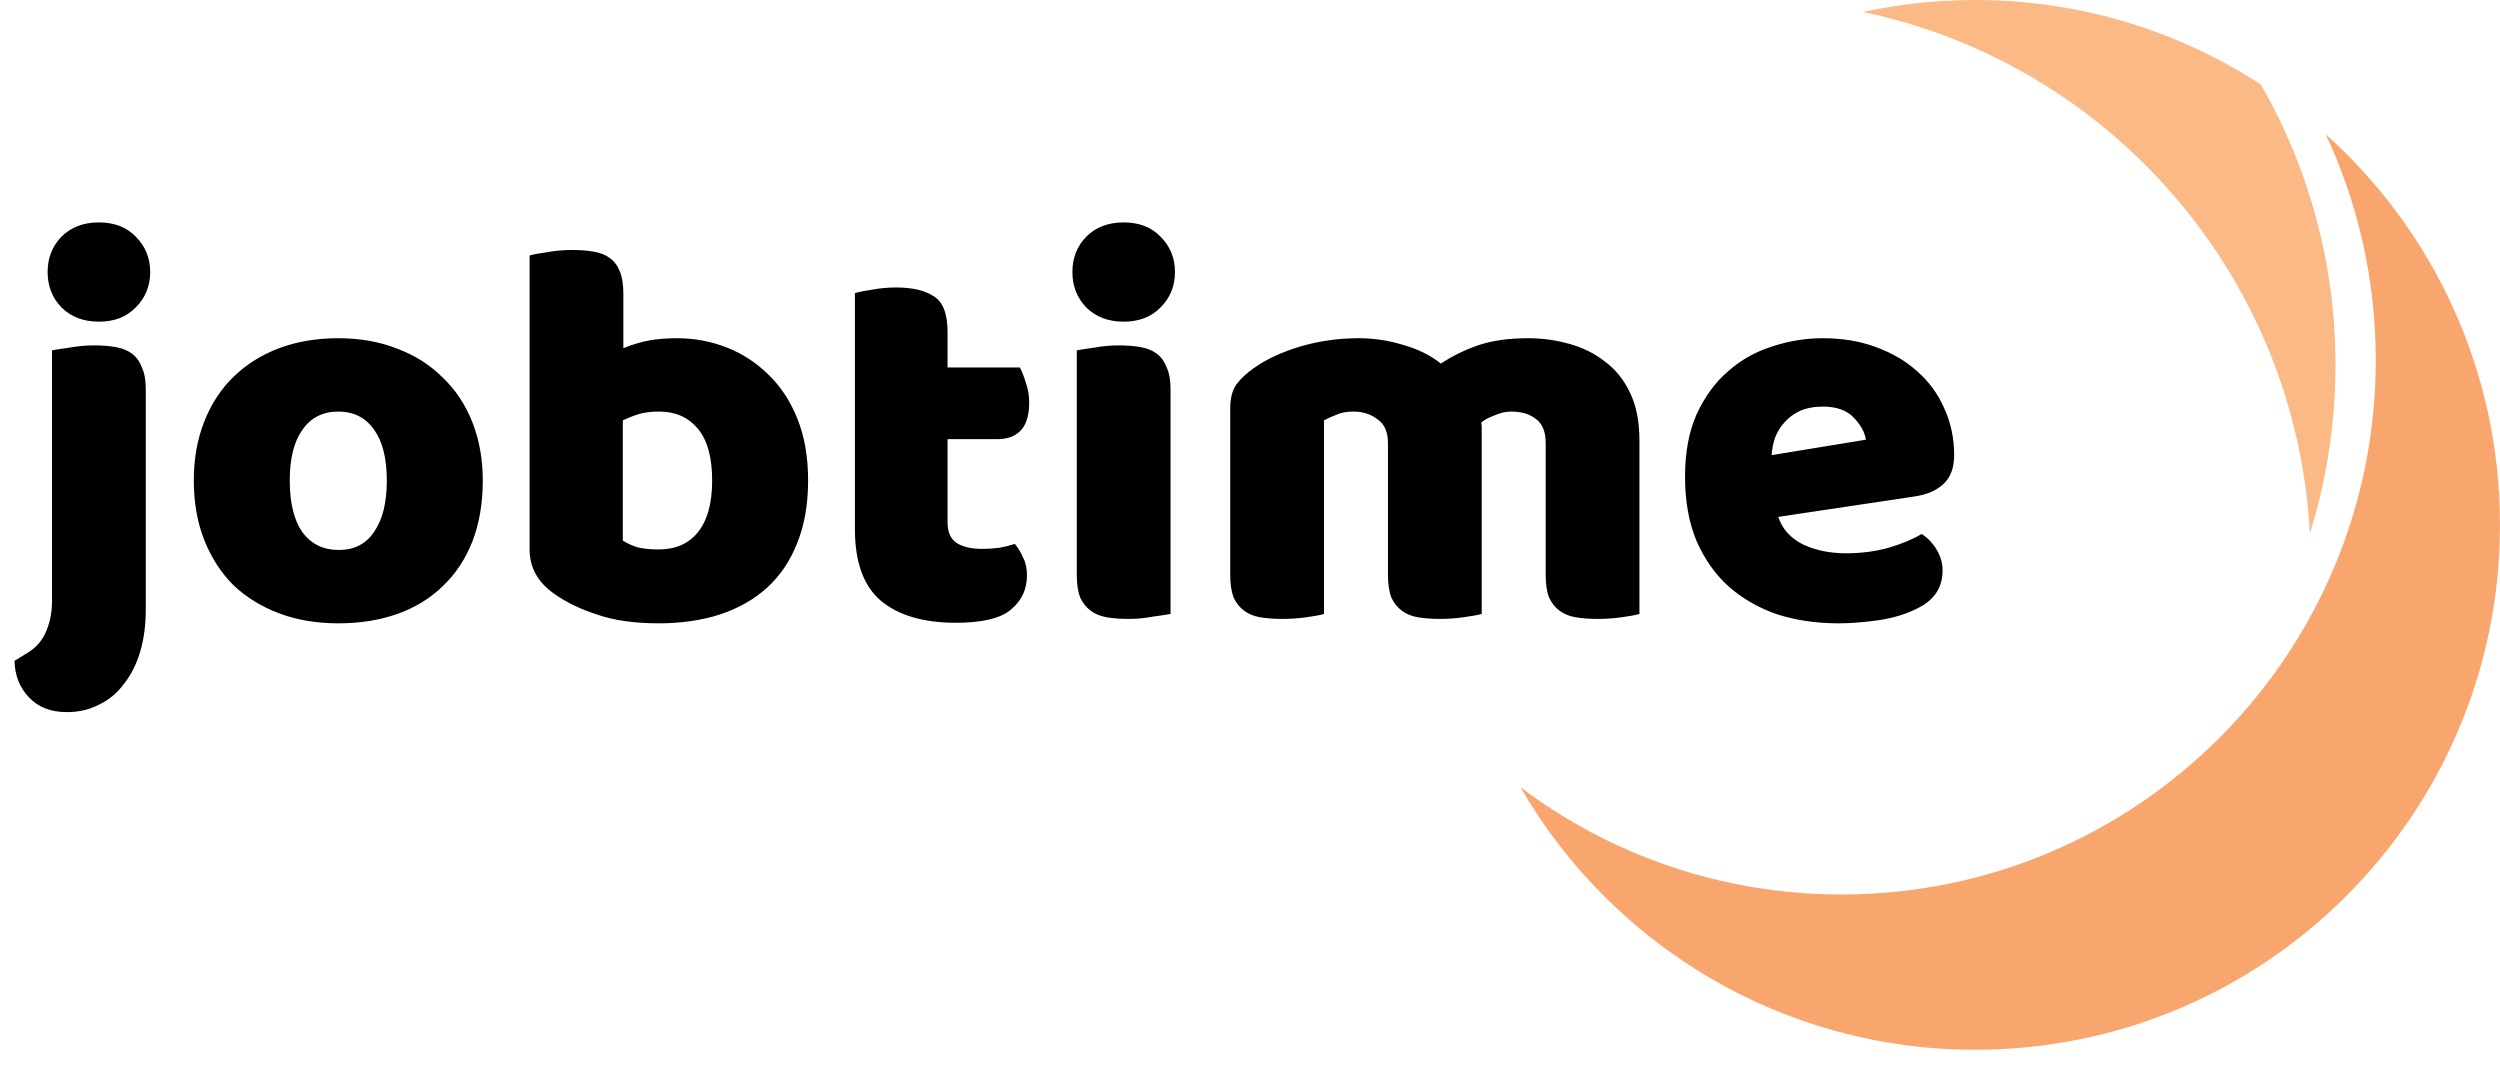
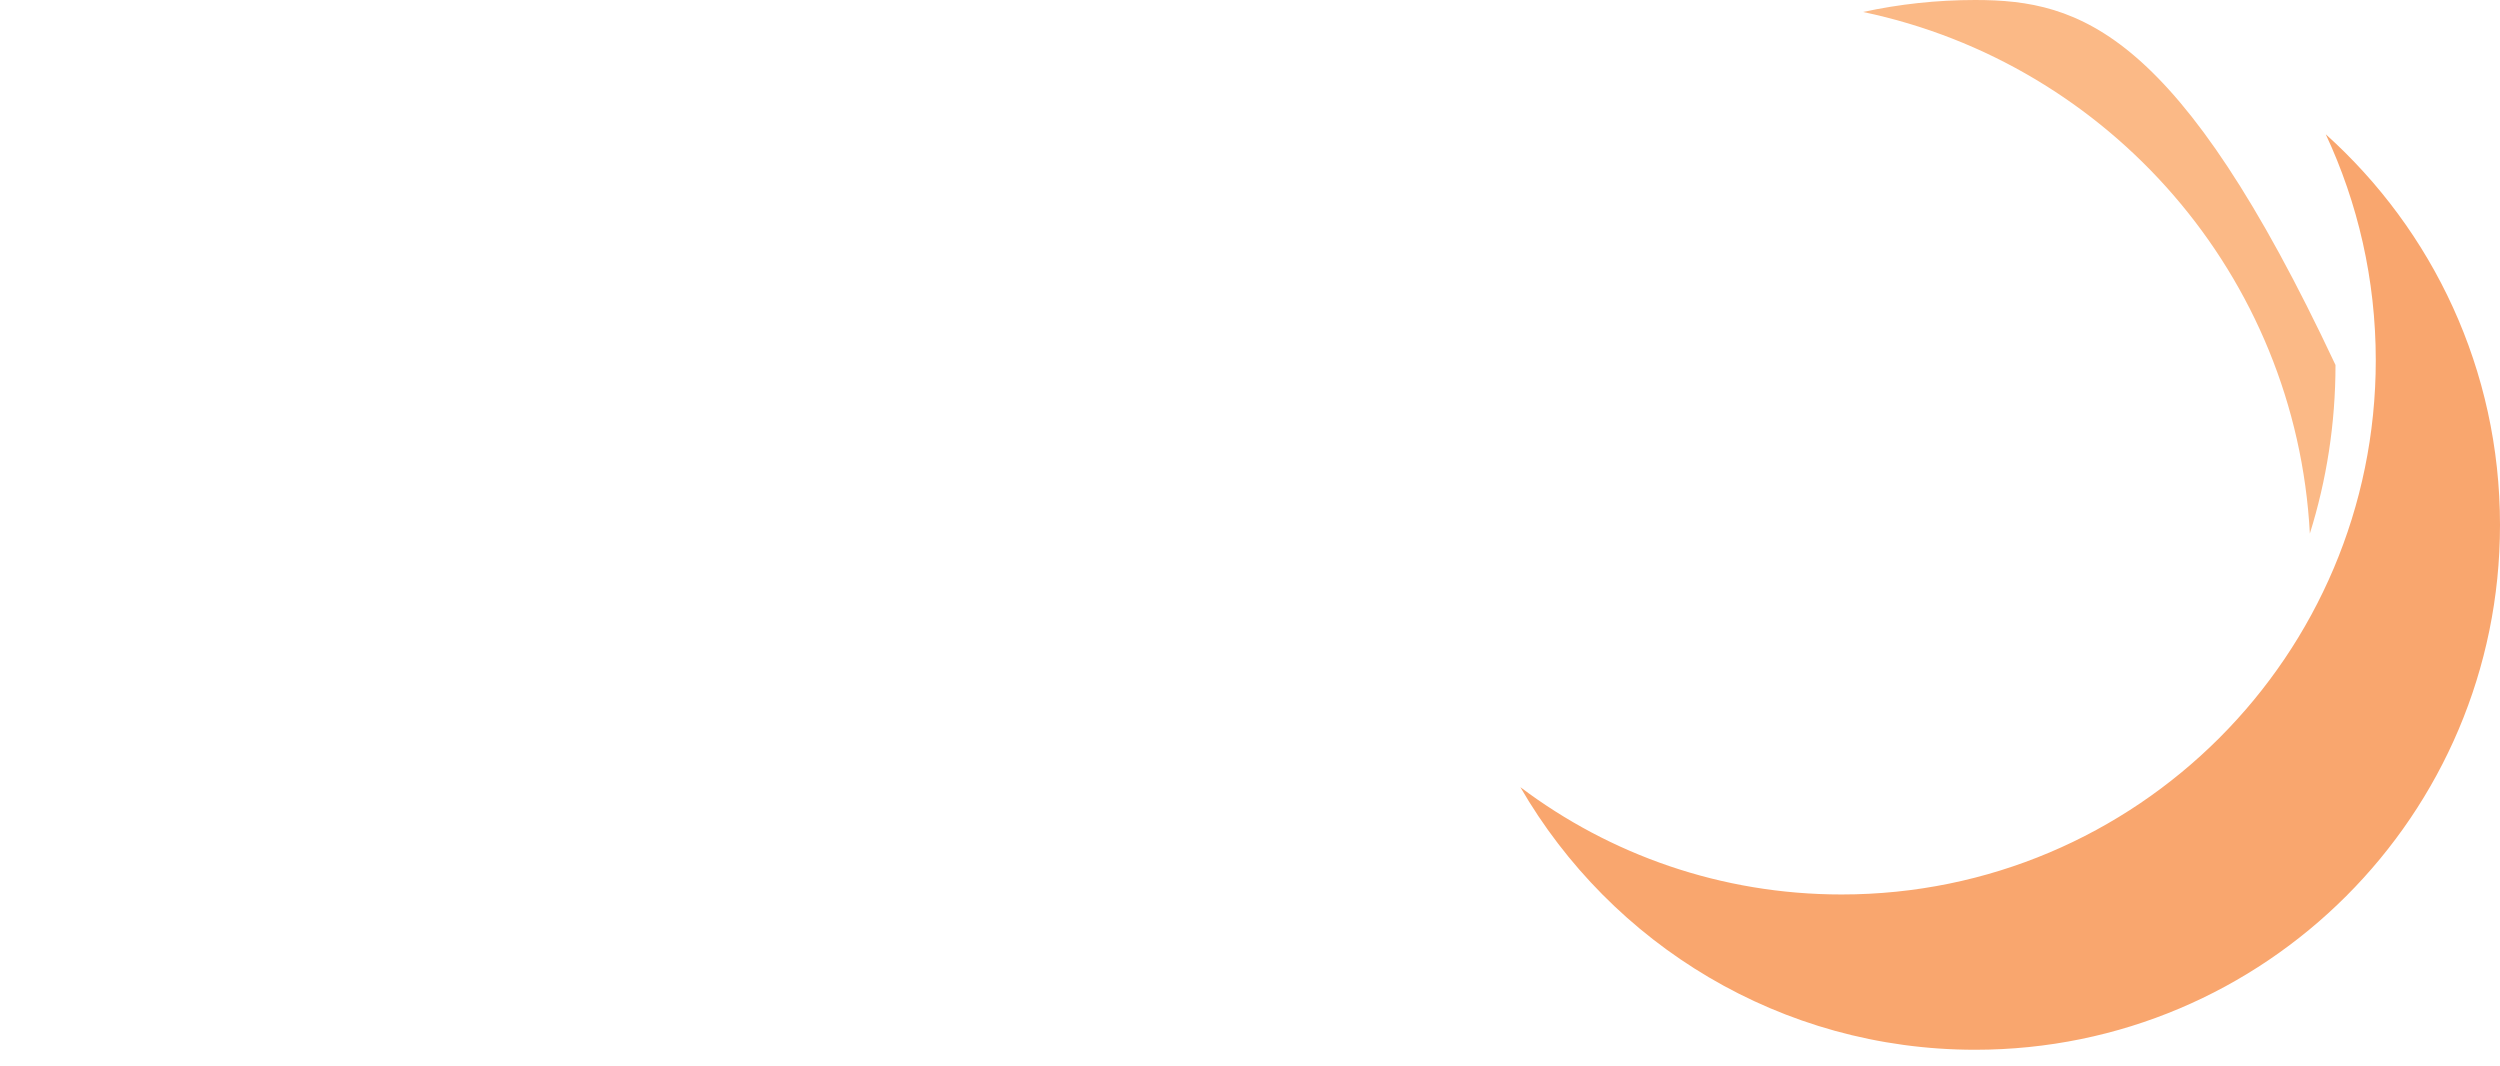
<svg xmlns="http://www.w3.org/2000/svg" width="136" height="58" viewBox="0 0 136 58" fill="none">
-   <path d="M2.59 14.799C2.59 14.039 2.84 13.399 3.34 12.879C3.86 12.359 4.54 12.099 5.38 12.099C6.22 12.099 6.89 12.359 7.39 12.879C7.91 13.399 8.17 14.039 8.17 14.799C8.17 15.559 7.91 16.199 7.39 16.719C6.89 17.239 6.22 17.499 5.38 17.499C4.54 17.499 3.86 17.239 3.34 16.719C2.84 16.199 2.59 15.559 2.59 14.799ZM1.57 35.469C2.01 35.189 2.33 34.799 2.53 34.299C2.73 33.819 2.83 33.279 2.83 32.679V19.059C3.05 19.019 3.37 18.969 3.79 18.909C4.23 18.829 4.67 18.789 5.11 18.789C5.55 18.789 5.94 18.819 6.28 18.879C6.64 18.939 6.94 19.059 7.18 19.239C7.42 19.419 7.6 19.669 7.72 19.989C7.86 20.289 7.93 20.689 7.93 21.189V33.159C7.93 33.999 7.83 34.759 7.63 35.439C7.43 36.119 7.14 36.699 6.76 37.179C6.4 37.679 5.95 38.059 5.41 38.319C4.89 38.599 4.3 38.739 3.64 38.739C2.76 38.739 2.07 38.469 1.57 37.929C1.07 37.409 0.81 36.749 0.79 35.949L1.57 35.469ZM26.263 26.139C26.263 27.379 26.073 28.489 25.693 29.469C25.313 30.429 24.773 31.239 24.073 31.899C23.393 32.559 22.573 33.059 21.613 33.399C20.653 33.739 19.583 33.909 18.403 33.909C17.223 33.909 16.153 33.729 15.193 33.369C14.233 33.009 13.403 32.499 12.703 31.839C12.023 31.159 11.493 30.339 11.113 29.379C10.733 28.419 10.543 27.339 10.543 26.139C10.543 24.959 10.733 23.889 11.113 22.929C11.493 21.969 12.023 21.159 12.703 20.499C13.403 19.819 14.233 19.299 15.193 18.939C16.153 18.579 17.223 18.399 18.403 18.399C19.583 18.399 20.653 18.589 21.613 18.969C22.573 19.329 23.393 19.849 24.073 20.529C24.773 21.189 25.313 21.999 25.693 22.959C26.073 23.919 26.263 24.979 26.263 26.139ZM15.763 26.139C15.763 27.359 15.993 28.299 16.453 28.959C16.933 29.599 17.593 29.919 18.433 29.919C19.273 29.919 19.913 29.589 20.353 28.929C20.813 28.269 21.043 27.339 21.043 26.139C21.043 24.939 20.813 24.019 20.353 23.379C19.893 22.719 19.243 22.389 18.403 22.389C17.563 22.389 16.913 22.719 16.453 23.379C15.993 24.019 15.763 24.939 15.763 26.139ZM28.811 13.899C29.011 13.839 29.331 13.779 29.771 13.719C30.211 13.639 30.661 13.599 31.121 13.599C31.561 13.599 31.951 13.629 32.291 13.689C32.651 13.749 32.951 13.869 33.191 14.049C33.431 14.229 33.611 14.479 33.731 14.799C33.851 15.099 33.911 15.499 33.911 15.999V18.939C34.411 18.739 34.881 18.599 35.321 18.519C35.781 18.439 36.281 18.399 36.821 18.399C37.781 18.399 38.691 18.569 39.551 18.909C40.411 19.249 41.171 19.749 41.831 20.409C42.491 21.049 43.011 21.849 43.391 22.809C43.771 23.769 43.961 24.879 43.961 26.139C43.961 27.439 43.761 28.579 43.361 29.559C42.981 30.519 42.441 31.319 41.741 31.959C41.041 32.599 40.181 33.089 39.161 33.429C38.161 33.749 37.051 33.909 35.831 33.909C34.511 33.909 33.391 33.749 32.471 33.429C31.551 33.129 30.771 32.749 30.131 32.289C29.251 31.669 28.811 30.869 28.811 29.889V13.899ZM35.831 29.889C36.751 29.889 37.461 29.579 37.961 28.959C38.481 28.319 38.741 27.379 38.741 26.139C38.741 24.879 38.481 23.939 37.961 23.319C37.441 22.699 36.741 22.389 35.861 22.389C35.461 22.389 35.111 22.429 34.811 22.509C34.531 22.589 34.221 22.709 33.881 22.869V29.409C34.101 29.549 34.361 29.669 34.661 29.769C34.981 29.849 35.371 29.889 35.831 29.889ZM51.547 28.419C51.547 28.939 51.707 29.309 52.027 29.529C52.367 29.749 52.837 29.859 53.437 29.859C53.737 29.859 54.047 29.839 54.367 29.799C54.687 29.739 54.967 29.669 55.207 29.589C55.387 29.809 55.537 30.059 55.657 30.339C55.797 30.599 55.867 30.919 55.867 31.299C55.867 32.059 55.577 32.679 54.997 33.159C54.437 33.639 53.437 33.879 51.997 33.879C50.237 33.879 48.877 33.479 47.917 32.679C46.977 31.879 46.507 30.579 46.507 28.779V15.939C46.727 15.879 47.037 15.819 47.437 15.759C47.857 15.679 48.297 15.639 48.757 15.639C49.637 15.639 50.317 15.799 50.797 16.119C51.297 16.419 51.547 17.069 51.547 18.069V19.989H55.477C55.597 20.209 55.707 20.489 55.807 20.829C55.927 21.149 55.987 21.509 55.987 21.909C55.987 22.609 55.827 23.119 55.507 23.439C55.207 23.739 54.797 23.889 54.277 23.889H51.547V28.419ZM58.338 14.799C58.338 14.039 58.588 13.399 59.088 12.879C59.608 12.359 60.288 12.099 61.128 12.099C61.968 12.099 62.638 12.359 63.138 12.879C63.658 13.399 63.918 14.039 63.918 14.799C63.918 15.559 63.658 16.199 63.138 16.719C62.638 17.239 61.968 17.499 61.128 17.499C60.288 17.499 59.608 17.239 59.088 16.719C58.588 16.199 58.338 15.559 58.338 14.799ZM63.678 33.399C63.458 33.439 63.128 33.489 62.688 33.549C62.268 33.629 61.838 33.669 61.398 33.669C60.958 33.669 60.558 33.639 60.198 33.579C59.858 33.519 59.568 33.399 59.328 33.219C59.088 33.039 58.898 32.799 58.758 32.499C58.638 32.179 58.578 31.769 58.578 31.269V19.059C58.798 19.019 59.118 18.969 59.538 18.909C59.978 18.829 60.418 18.789 60.858 18.789C61.298 18.789 61.688 18.819 62.028 18.879C62.388 18.939 62.688 19.059 62.928 19.239C63.168 19.419 63.348 19.669 63.468 19.989C63.608 20.289 63.678 20.689 63.678 21.189V33.399ZM73.915 18.399C74.735 18.399 75.535 18.519 76.315 18.759C77.115 18.979 77.805 19.319 78.385 19.779C78.985 19.379 79.655 19.049 80.395 18.789C81.155 18.529 82.065 18.399 83.125 18.399C83.885 18.399 84.625 18.499 85.345 18.699C86.085 18.899 86.735 19.219 87.295 19.659C87.875 20.079 88.335 20.649 88.675 21.369C89.015 22.069 89.185 22.929 89.185 23.949V33.399C88.985 33.459 88.665 33.519 88.225 33.579C87.805 33.639 87.365 33.669 86.905 33.669C86.465 33.669 86.065 33.639 85.705 33.579C85.365 33.519 85.075 33.399 84.835 33.219C84.595 33.039 84.405 32.799 84.265 32.499C84.145 32.179 84.085 31.769 84.085 31.269V24.099C84.085 23.499 83.915 23.069 83.575 22.809C83.235 22.529 82.775 22.389 82.195 22.389C81.915 22.389 81.615 22.459 81.295 22.599C80.975 22.719 80.735 22.849 80.575 22.989C80.595 23.069 80.605 23.149 80.605 23.229C80.605 23.289 80.605 23.349 80.605 23.409V33.399C80.385 33.459 80.055 33.519 79.615 33.579C79.195 33.639 78.765 33.669 78.325 33.669C77.885 33.669 77.485 33.639 77.125 33.579C76.785 33.519 76.495 33.399 76.255 33.219C76.015 33.039 75.825 32.799 75.685 32.499C75.565 32.179 75.505 31.769 75.505 31.269V24.099C75.505 23.499 75.315 23.069 74.935 22.809C74.575 22.529 74.135 22.389 73.615 22.389C73.255 22.389 72.945 22.449 72.685 22.569C72.425 22.669 72.205 22.769 72.025 22.869V33.399C71.825 33.459 71.505 33.519 71.065 33.579C70.645 33.639 70.205 33.669 69.745 33.669C69.305 33.669 68.905 33.639 68.545 33.579C68.205 33.519 67.915 33.399 67.675 33.219C67.435 33.039 67.245 32.799 67.105 32.499C66.985 32.179 66.925 31.769 66.925 31.269V22.209C66.925 21.669 67.035 21.239 67.255 20.919C67.495 20.599 67.815 20.299 68.215 20.019C68.895 19.539 69.735 19.149 70.735 18.849C71.755 18.549 72.815 18.399 73.915 18.399ZM100.006 33.909C98.826 33.909 97.726 33.749 96.706 33.429C95.706 33.089 94.826 32.589 94.066 31.929C93.326 31.269 92.736 30.439 92.296 29.439C91.876 28.439 91.666 27.269 91.666 25.929C91.666 24.609 91.876 23.479 92.296 22.539C92.736 21.579 93.306 20.799 94.006 20.199C94.706 19.579 95.506 19.129 96.406 18.849C97.306 18.549 98.226 18.399 99.166 18.399C100.226 18.399 101.186 18.559 102.046 18.879C102.926 19.199 103.676 19.639 104.296 20.199C104.936 20.759 105.426 21.429 105.766 22.209C106.126 22.989 106.306 23.839 106.306 24.759C106.306 25.439 106.116 25.959 105.736 26.319C105.356 26.679 104.826 26.909 104.146 27.009L96.736 28.119C96.956 28.779 97.406 29.279 98.086 29.619C98.766 29.939 99.546 30.099 100.426 30.099C101.246 30.099 102.016 29.999 102.736 29.799C103.476 29.579 104.076 29.329 104.536 29.049C104.856 29.249 105.126 29.529 105.346 29.889C105.566 30.249 105.676 30.629 105.676 31.029C105.676 31.929 105.256 32.599 104.416 33.039C103.776 33.379 103.056 33.609 102.256 33.729C101.456 33.849 100.706 33.909 100.006 33.909ZM99.166 22.119C98.686 22.119 98.266 22.199 97.906 22.359C97.566 22.519 97.286 22.729 97.066 22.989C96.846 23.229 96.676 23.509 96.556 23.829C96.456 24.129 96.396 24.439 96.376 24.759L101.506 23.919C101.446 23.519 101.226 23.119 100.846 22.719C100.466 22.319 99.906 22.119 99.166 22.119Z" fill="black" />
  <path fill-rule="evenodd" clip-rule="evenodd" d="M100.181 48.659C116.231 48.659 129.242 35.648 129.242 19.599C129.242 15.205 128.267 11.039 126.521 7.305C132.34 12.532 136 20.115 136 28.553C136 44.323 123.216 57.107 107.447 57.107C96.874 57.107 87.644 51.361 82.708 42.822C87.572 46.486 93.623 48.659 100.181 48.659Z" fill="#F9A66E" />
-   <path fill-rule="evenodd" clip-rule="evenodd" d="M125.656 29.027C126.563 26.131 127.051 23.05 127.051 19.855C127.051 14.302 125.575 9.093 122.994 4.6C118.52 1.69 113.181 0 107.447 0C105.355 0 103.315 0.225 101.351 0.652C114.738 3.457 124.916 14.991 125.656 29.027Z" fill="#FBB986" />
+   <path fill-rule="evenodd" clip-rule="evenodd" d="M125.656 29.027C126.563 26.131 127.051 23.05 127.051 19.855C118.52 1.69 113.181 0 107.447 0C105.355 0 103.315 0.225 101.351 0.652C114.738 3.457 124.916 14.991 125.656 29.027Z" fill="#FBB986" />
</svg>